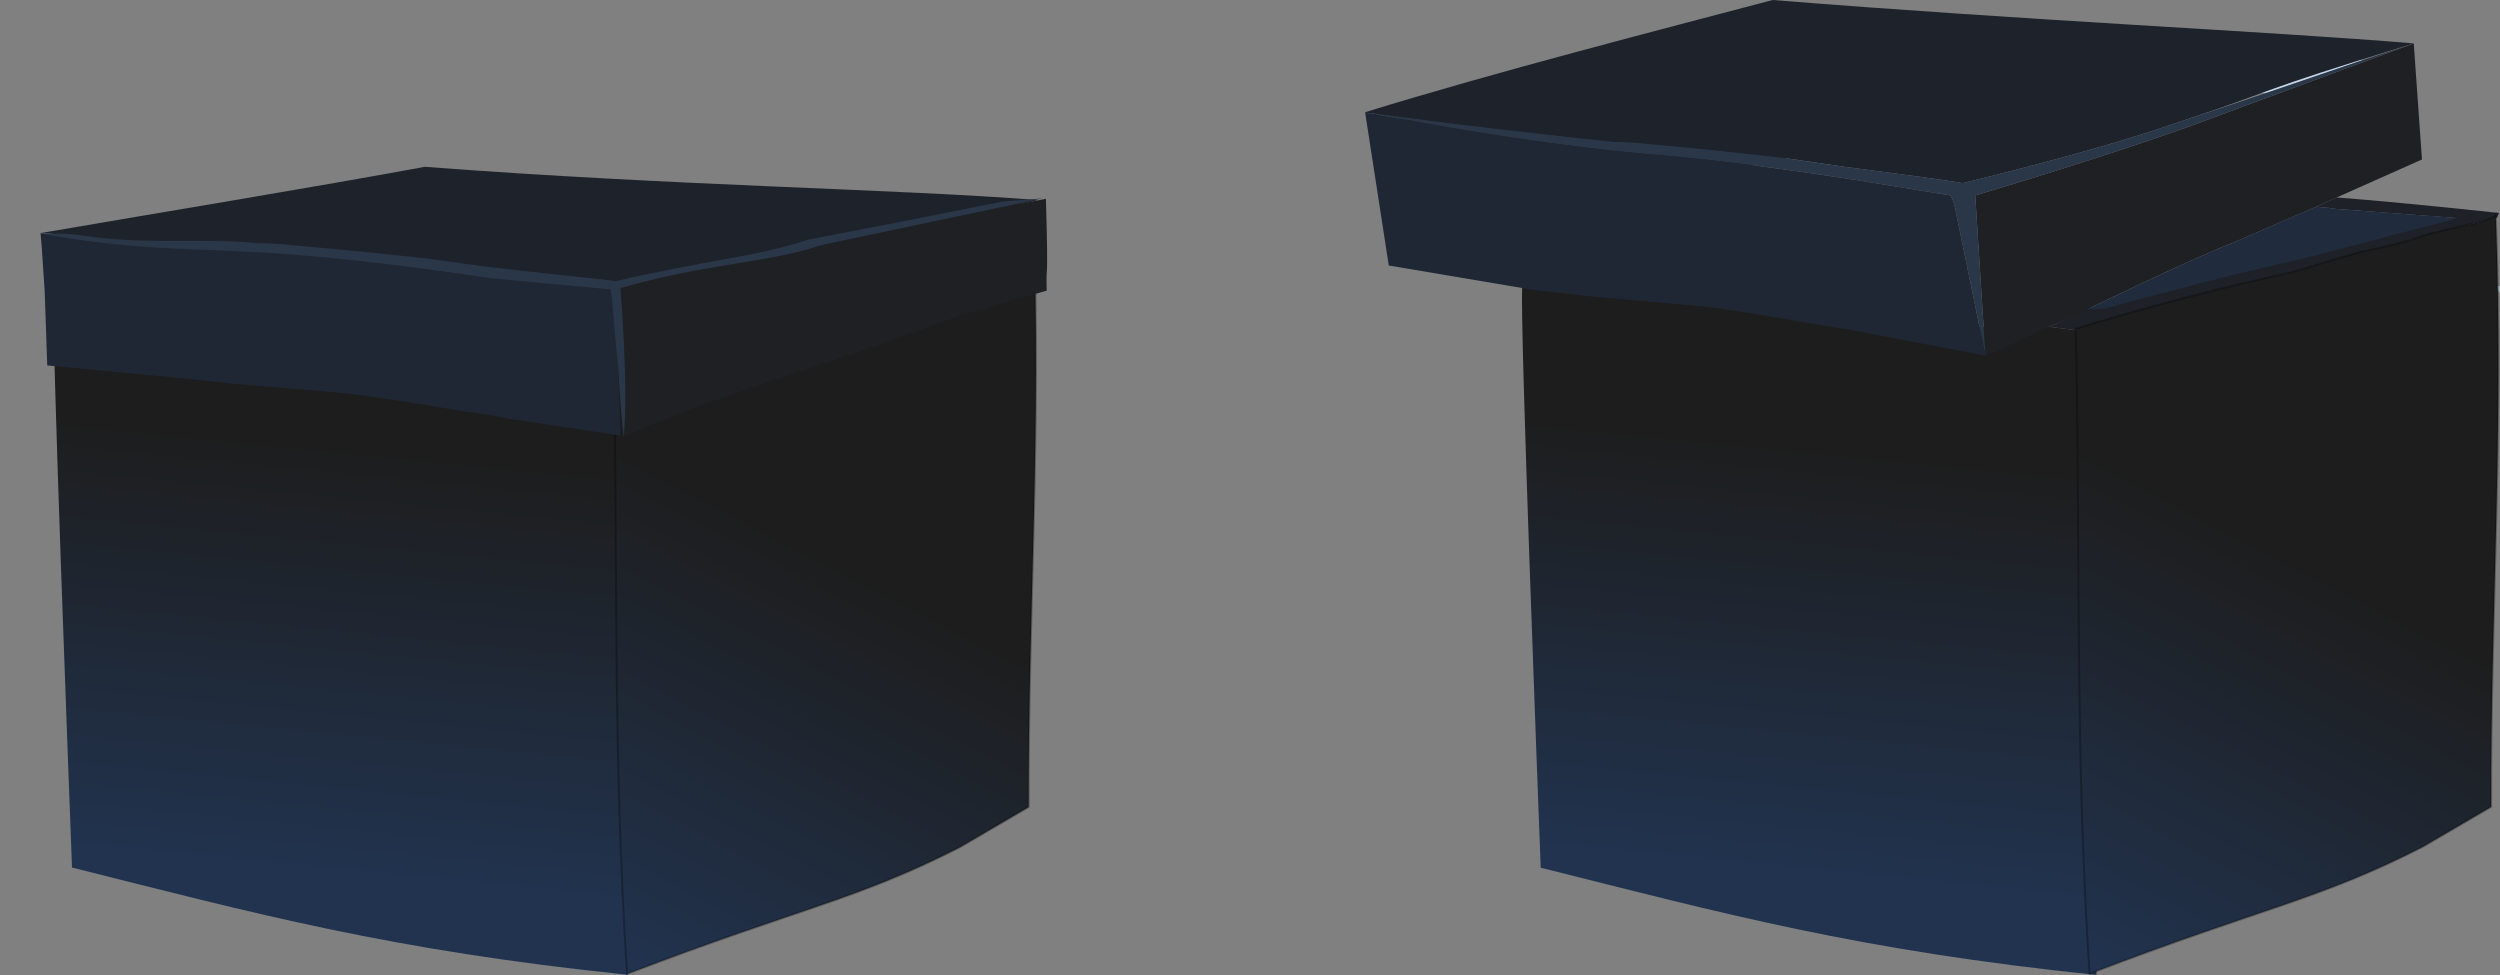
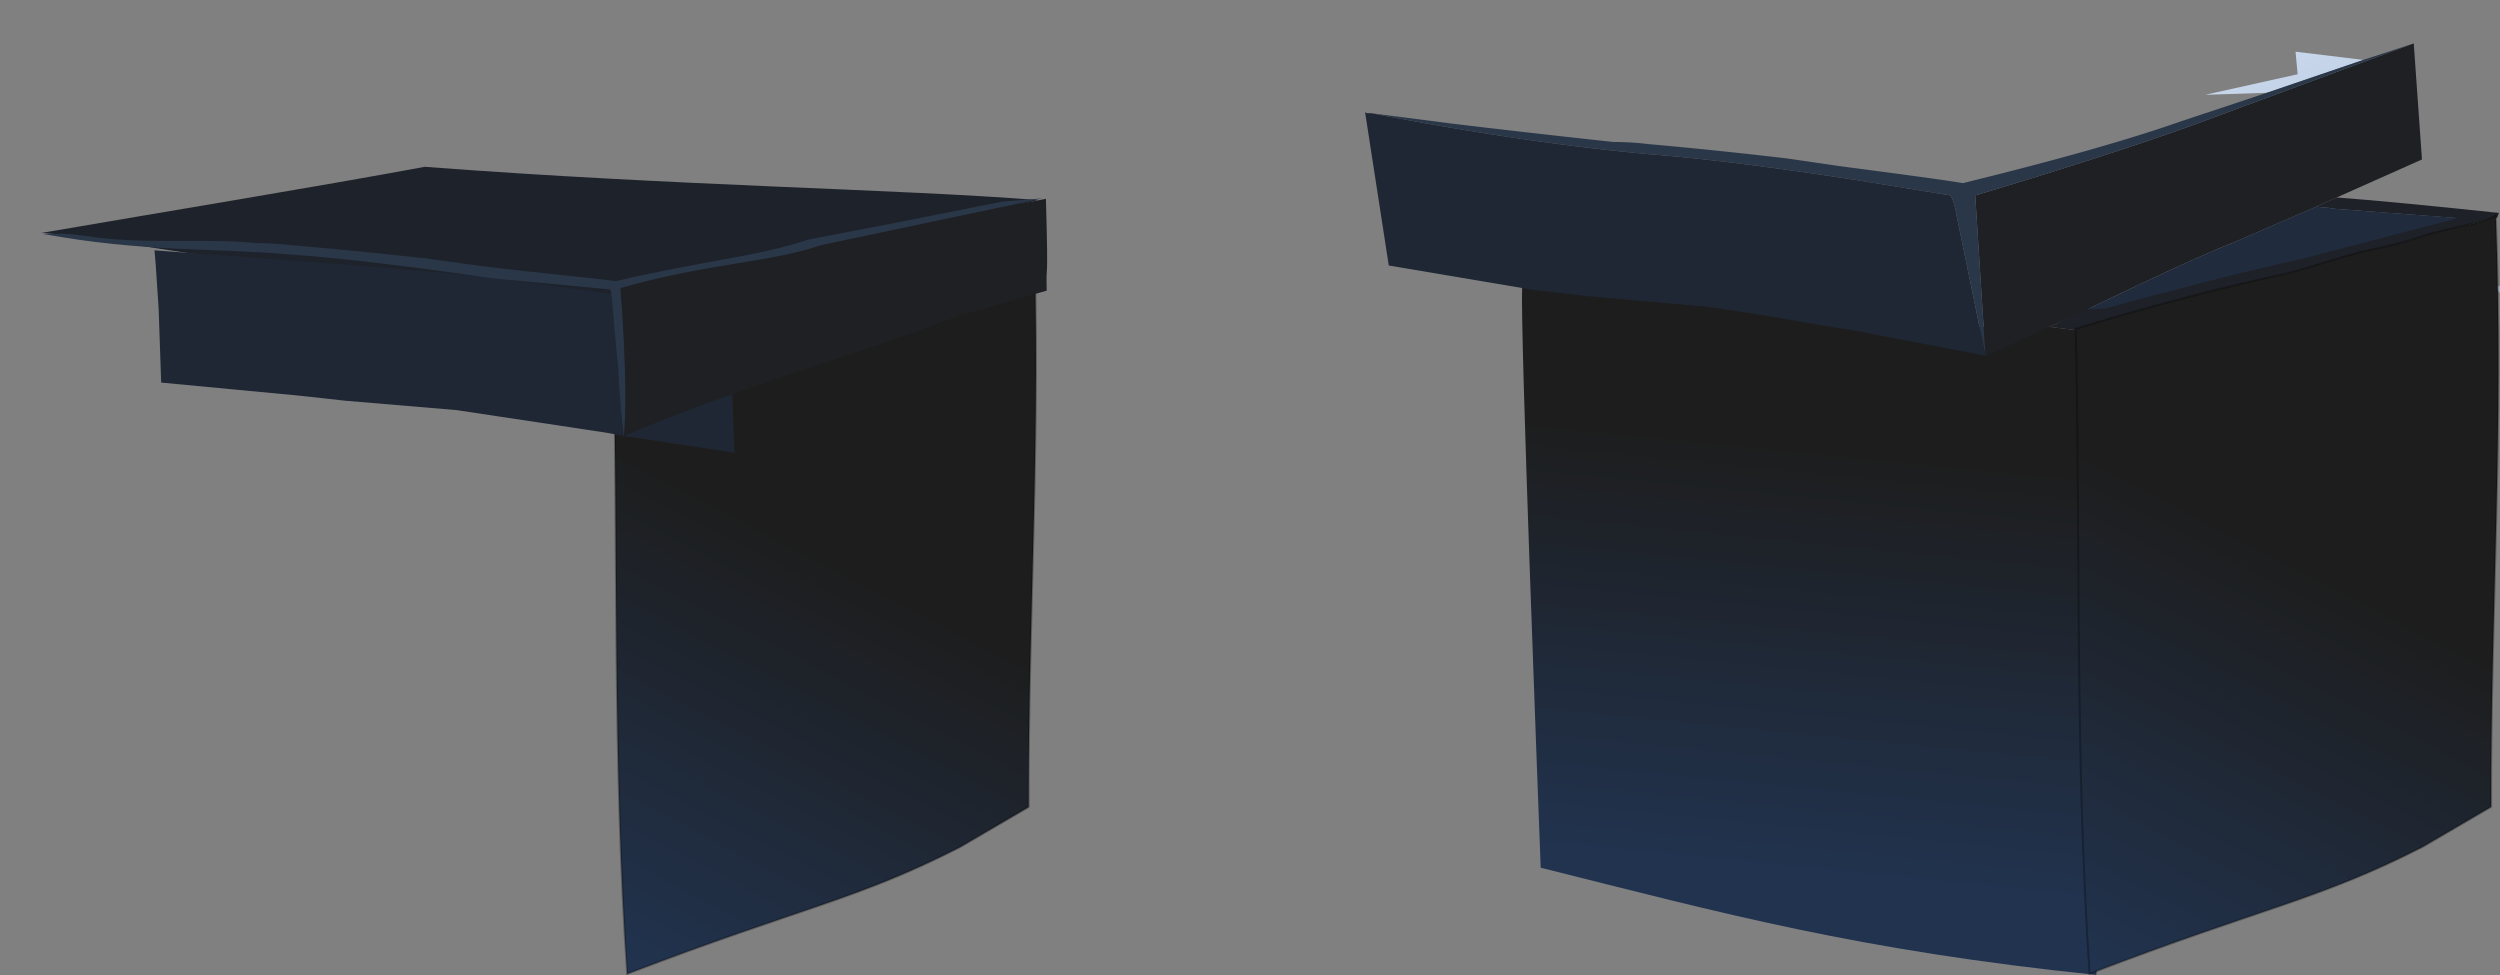
<svg xmlns="http://www.w3.org/2000/svg" xmlns:ns2="https://launchpad.net/jessyink" xmlns:xlink="http://www.w3.org/1999/xlink" width="775.639" height="302.649" viewBox="0 0 775.639 302.649">
  <rect x="0" y="0" width="775.639" height="302.649" fill="#808080" stroke="none" />
  <defs>
    <linearGradient x1="19.737" y1="-24.577" gradientTransform="matrix(-.079 -.796 -.796 .079 0 39.161)" x2="40.789" gradientUnits="userSpaceOnUse" y2="-24.577" id="d">
      <stop offset="0" stop-color="#1d1d1d" />
      <stop offset="1" stop-color="#21334f" />
    </linearGradient>
    <linearGradient y2="-24.577" x2="40.789" y1="-24.577" x1="19.737" gradientTransform="scale(-1) rotate(-84.341 0 0)" gradientUnits="userSpaceOnUse" id="h" xlink:href="#a" />
    <linearGradient y2="48.48" x2="37.411" y1="28.244" x1="47.158" gradientTransform="matrix(.965 .018 0 1.005 1.766 -.787)" gradientUnits="userSpaceOnUse" id="i" xlink:href="#b" />
    <linearGradient x1="19.737" y1="-24.577" gradientTransform="matrix(-.079 -.796 -.796 .079 0 39.161)" x2="40.789" gradientUnits="userSpaceOnUse" y2="-24.577" id="b">
      <stop offset="0" stop-color="#1d1d1d" />
      <stop offset="1" stop-color="#21334f" />
    </linearGradient>
    <linearGradient y2="-55.124" x2="45.22" y1="-55.124" x1="13.37" gradientTransform="matrix(0 -.8 -.8 .001 0 39.161)" gradientUnits="userSpaceOnUse" id="j" xlink:href="#c" />
    <linearGradient x1="13.37" y1="-55.124" gradientTransform="matrix(0 -.8 -.8 .001 0 39.161)" x2="45.22" gradientUnits="userSpaceOnUse" y2="-55.124" id="c">
      <stop offset="0" stop-color="#a2afbf" />
      <stop offset="1" stop-color="#8da1b9" />
    </linearGradient>
    <linearGradient y2="-24.577" x2="40.789" y1="-24.577" x1="19.737" gradientTransform="scale(-1) rotate(-84.341 0 0)" gradientUnits="userSpaceOnUse" id="k" xlink:href="#d" />
    <linearGradient x1="19.737" y1="-24.577" gradientTransform="matrix(-.079 -.796 -.796 .079 0 39.161)" x2="40.789" gradientUnits="userSpaceOnUse" y2="-24.577" id="a">
      <stop offset="0" stop-color="#1d1d1d" />
      <stop offset="1" stop-color="#21334f" />
    </linearGradient>
    <linearGradient y2="3.187" x2="85.111" y1="3.187" x1="25.777" gradientTransform="matrix(.8 -.014 -1.947 -.766 0 39.161)" gradientUnits="userSpaceOnUse" id="l" xlink:href="#e" />
    <linearGradient x1="25.777" y1="3.187" gradientTransform="matrix(.8 -.014 -1.947 -.766 0 39.161)" x2="85.111" gradientUnits="userSpaceOnUse" y2="3.187" id="e">
      <stop offset="0" stop-color="#e3efff" />
      <stop offset=".553" stop-color="#bfcfe5" />
      <stop offset="1" stop-color="#e4f0ff" />
    </linearGradient>
    <linearGradient y2="-55.124" x2="45.22" y1="-55.124" x1="13.37" gradientTransform="matrix(0 -.8 -.8 .001 0 39.161)" gradientUnits="userSpaceOnUse" id="m" xlink:href="#f" />
    <linearGradient x1="13.37" y1="-55.124" gradientTransform="matrix(0 -.8 -.8 .001 0 39.161)" x2="45.22" gradientUnits="userSpaceOnUse" y2="-55.124" id="f">
      <stop offset="0" stop-color="#a2afbf" />
      <stop offset="1" stop-color="#8da1b9" />
    </linearGradient>
    <linearGradient x1="19.737" y1="-24.577" gradientTransform="matrix(-.079 -.796 -.796 .079 0 39.161)" x2="40.789" gradientUnits="userSpaceOnUse" y2="-24.577" id="g">
      <stop offset="0" stop-color="#1d1d1d" />
      <stop offset="1" stop-color="#21334f" />
    </linearGradient>
    <linearGradient y2="48.48" x2="37.411" y1="28.244" x1="47.158" gradientTransform="matrix(.965 .018 0 1.005 1.461 -.803)" gradientUnits="userSpaceOnUse" id="n" xlink:href="#g" />
  </defs>
  <g ns2:effectIn="name:appear;order:2;length:800">
-     <path d="M8.199 14.502c-5.466 22.966-2.733 11.483 0 0zM33.3 16.298l1.601.2c.34 5.326 1.083 27.7.696 31.352-11.629-1.204-18.124-2.985-27.048-5.22-.133-3.569-1.007-26.257-.904-28.293 15.286 1.127 10.836 2.074 25.655 1.962z" fill="url(#h)" fill-rule="evenodd" transform="matrix(6.373 0 0 6.373 -32.14 -2.518)" />
    <path d="M51.795 41.63c-5.072 2.59-7.651 2.902-16.221 6.178-.714-10.504-.44-20.905-.674-31.4 4.146-1.263 7.693-2.14 10.011-2.633.868-.185 2.356-.696 3.741-1.073.866-.214 1.62-.32 2.713-.667 1.67-.604 3.655-.751 3.983-1.177.397 10.54-.255 19.3-.227 28.826l-3.326 1.945" fill="url(#i)" fill-rule="evenodd" stroke="#000" stroke-width=".1" stroke-opacity=".279" transform="matrix(6.373 0 0 6.373 -32.14 -2.518)" />
    <path d="M12.763 72.283c37.112-6.382 84.783-14.192 119.033-20.53 78.206 5.963 146.81 6.875 190.233 10.313-56.232 14.404-75.446 12.008-136.252 30.302-64.308-1.182-150.138-18.85-173.014-20.085z" fill-rule="evenodd" fill="#1e232b" />
-     <path d="M44.199 27.442L44 27.68l.199.039v-.277z" fill="url(#j)" fill-rule="evenodd" transform="matrix(7.966 0 0 -7.966 -32.14 309.455)" />
-     <path d="M141.637 127.237c-16.33-2.76-28.108-4.512-35.35-5.322l-34.737-2.93-10.545-1.177-5.598-.574-40.75-3.857-.793-22.959-.914-13.744-.37-4.332c28.45 2.176 52.969 3.863 78.2 6.02 15.903 1.177 36.59 3.621 62.03 7.36l37.63 4.424c1.323 16.21 1.419 29.497 2.063 44.98l-34.723-5.239a124.33 124.33 0 00-8.39-1.472c-2.698-.398-5.272-.803-7.753-1.178z" fill-rule="evenodd" fill="#1f2734" />
+     <path d="M141.637 127.237l-34.737-2.93-10.545-1.177-5.598-.574-40.75-3.857-.793-22.959-.914-13.744-.37-4.332c28.45 2.176 52.969 3.863 78.2 6.02 15.903 1.177 36.59 3.621 62.03 7.36l37.63 4.424c1.323 16.21 1.419 29.497 2.063 44.98l-34.723-5.239a124.33 124.33 0 00-8.39-1.472c-2.698-.398-5.272-.803-7.753-1.178z" fill-rule="evenodd" fill="#1f2734" />
    <path d="M193.18 135.447c-.728-9.7-.572-34.175-2.603-46.24 28.257-7.847 64.073-12.304 80.627-17.27l53.298-10.252c.85 29.585-.028 18.103.246 28.484l-27.024 7.703c-37.886 14.414-69.994 22.633-104.545 37.575z" fill-rule="evenodd" fill="#1e2023" />
    <path d="M311.052 62.54l12.404-.995-68.681 14.506c-16.113 5.498-34.801 5.486-62.304 13.332 0 0 2.607 30.837 1.03 46.311-1.348-12.376-1.67-21.68-1.67-21.68-1.711-15.351-1.71-22.87-2.524-24.224l-36.497-3.438c-25.44-3.74-46.127-6.183-62.03-7.36-25.231-2.157-46.302-.703-77.317-6.393 8.273-.36 9.463.203 17.302 1.182 17.175 1.958 33.334.087 48.841 1.67 3.513 0 7.025.198 10.538.603 11.786.98 25.742 2.326 41.886 4.115 5.575.773 11.274 1.583 17.058 2.355 19.02 2.356 36.932 3.909 41.894 4.719 27.899-6.5 43.91-7.58 59.844-12.902l28.846-5.563z" fill="#2a3749" fill-rule="evenodd" />
  </g>
  <g ns2:effectOut="name:fade;order:3;length:800" ns2:effectIn="name:appear;order:2;length:800">
    <path d="M645.969 102.68l-10.205-1.274c4.23-1.896 7.314-3.704 10.923-5.41 22.222-5.44 44.662-11.443 66.838-16.08l48.471-12.272-37.637-2.86c-1.06-.223-2.987-.438-5.76-.653l6.381-2.868c11.265.844 28.034 2.43 50.348 4.796l-.575 1.462-23.013 5.851c-7.218 2.334-13.695 4.262-19.415 5.72-9.153 2.557-16.586 4.485-22.314 5.76-15.311 3.393-36.661 9.336-64.042 17.829z" fill="#1e2228" fill-rule="evenodd" />
    <path d="M8.199 14.502c-5.466 22.966-2.733 11.483 0 0zM33.3 16.298l1.601.2c.34 5.326 1.083 27.7.696 31.352-11.629-1.204-18.124-2.985-27.048-5.22-.133-3.569-1.007-26.257-.904-28.293 15.286 1.127 10.836 2.074 25.655 1.962z" fill="url(#k)" fill-rule="evenodd" transform="matrix(6.373 0 0 6.373 423.53 -2.467)" />
    <path d="M635.764 101.406a786.993 786.993 0 00-19.765 9.241v-.31l-3.17-49.695c28.257-8.493 50.658-15.742 67.213-21.693l68.838-25.485 2.55 36.009-26.45 11.79-6.38 2.868L692.803 75.3c-7.656 2.955-22.752 9.862-45.25 20.697a656.415 656.415 0 01-11.79 5.409z" fill-rule="evenodd" fill="#1e2023" />
    <path d="M36.238 36.84l2.641-.32-3.758-1.281-2.402-.078 3.601.801-.082.878z" fill="url(#l)" fill-rule="evenodd" transform="matrix(7.966 0 0 -7.966 423.53 309.506)" />
-     <path d="M425.425 35.125h-1.274l-.622-.31C464.537 22.15 515.362 9.161 549.976 0c80.35 6.454 154.289 9.744 198.904 13.464-51.44 15.784-41.283 13.89-72.32 24.21-16.37 5.76-38.9 12.11-67.563 19.144-5.099-.877-17.423-2.558-36.965-5.107-5.943-.836-11.798-1.713-17.526-2.55-61.688 14.968-95.597-8.701-129.08-14.036z" fill-rule="evenodd" fill="#1e232b" />
    <path d="M647.554 95.997c22.498-10.835 37.594-17.742 45.25-20.697l25.795-11.17c2.773.216 4.669.431 5.76.654l38.215 2.86-49.081 12.85c-8.493 1.712-33.933 7.944-60.426 15.235z" fill-rule="evenodd" fill="#202b3d" />
    <path d="M733.258 18.57l15.622-5.106-68.838 25.485c-16.555 5.95-38.956 13.2-67.214 21.693L616 110.336l-8.93-43.345c-.407-2.74-1.06-4.884-1.896-6.35l-29.317-4.787c-26.138-4.047-47.392-6.692-63.732-7.967-25.923-2.334-54.833-6.604-86.699-12.762 8.5 1.091 16.81 2.143 24.864 3.203a4072.25 4072.25 0 0050.356 5.727c3.608 0 7.217.215 10.826.654 12.11 1.06 26.449 2.517 43.035 4.453 5.728.836 11.583 1.713 17.526 2.55 19.542 2.548 31.866 4.23 36.965 5.106 28.663-7.035 51.192-13.384 67.563-19.144l26.76-8.898 29.938-10.205z" fill="#2a3749" fill-rule="evenodd" />
    <path d="M44.199 27.442L44 27.68l.199.039v-.277z" fill="url(#m)" fill-rule="evenodd" transform="matrix(7.966 0 0 -7.966 423.53 309.506)" />
    <path d="M564.376 100.785c-16.777-2.988-28.878-4.884-36.319-5.76l-35.69-3.17-10.834-1.275-5.752-.622-44.907-7.582-7.345-47.562.622.311h1.274c31.866 6.158 60.776 10.428 86.7 12.762 16.339 1.275 37.593 3.92 63.731 7.967l29.317 4.788c.836 1.465 1.49 3.608 1.896 6.349l8.93 43.345-35.036-6.683a121.863 121.863 0 00-8.62-1.594c-2.772-.43-5.417-.868-7.967-1.274z" fill-rule="evenodd" fill="#1f2734" />
    <path d="M51.49 41.613c-5.072 2.59-7.65 2.902-16.22 6.179-.715-10.504-.44-20.905-.674-31.4 4.145-1.263 7.693-2.14 10.01-2.634.868-.185 2.356-.695 3.742-1.073.866-.214 1.62-.318 2.712-.667 1.67-.604 3.656-.75 3.983-1.176.398 10.54-.255 19.3-.226 28.826l-3.327 1.945" fill="url(#n)" fill-rule="evenodd" stroke="#000" stroke-width=".1" stroke-opacity=".279" transform="matrix(6.373 0 0 6.373 423.53 -2.467)" />
  </g>
</svg>